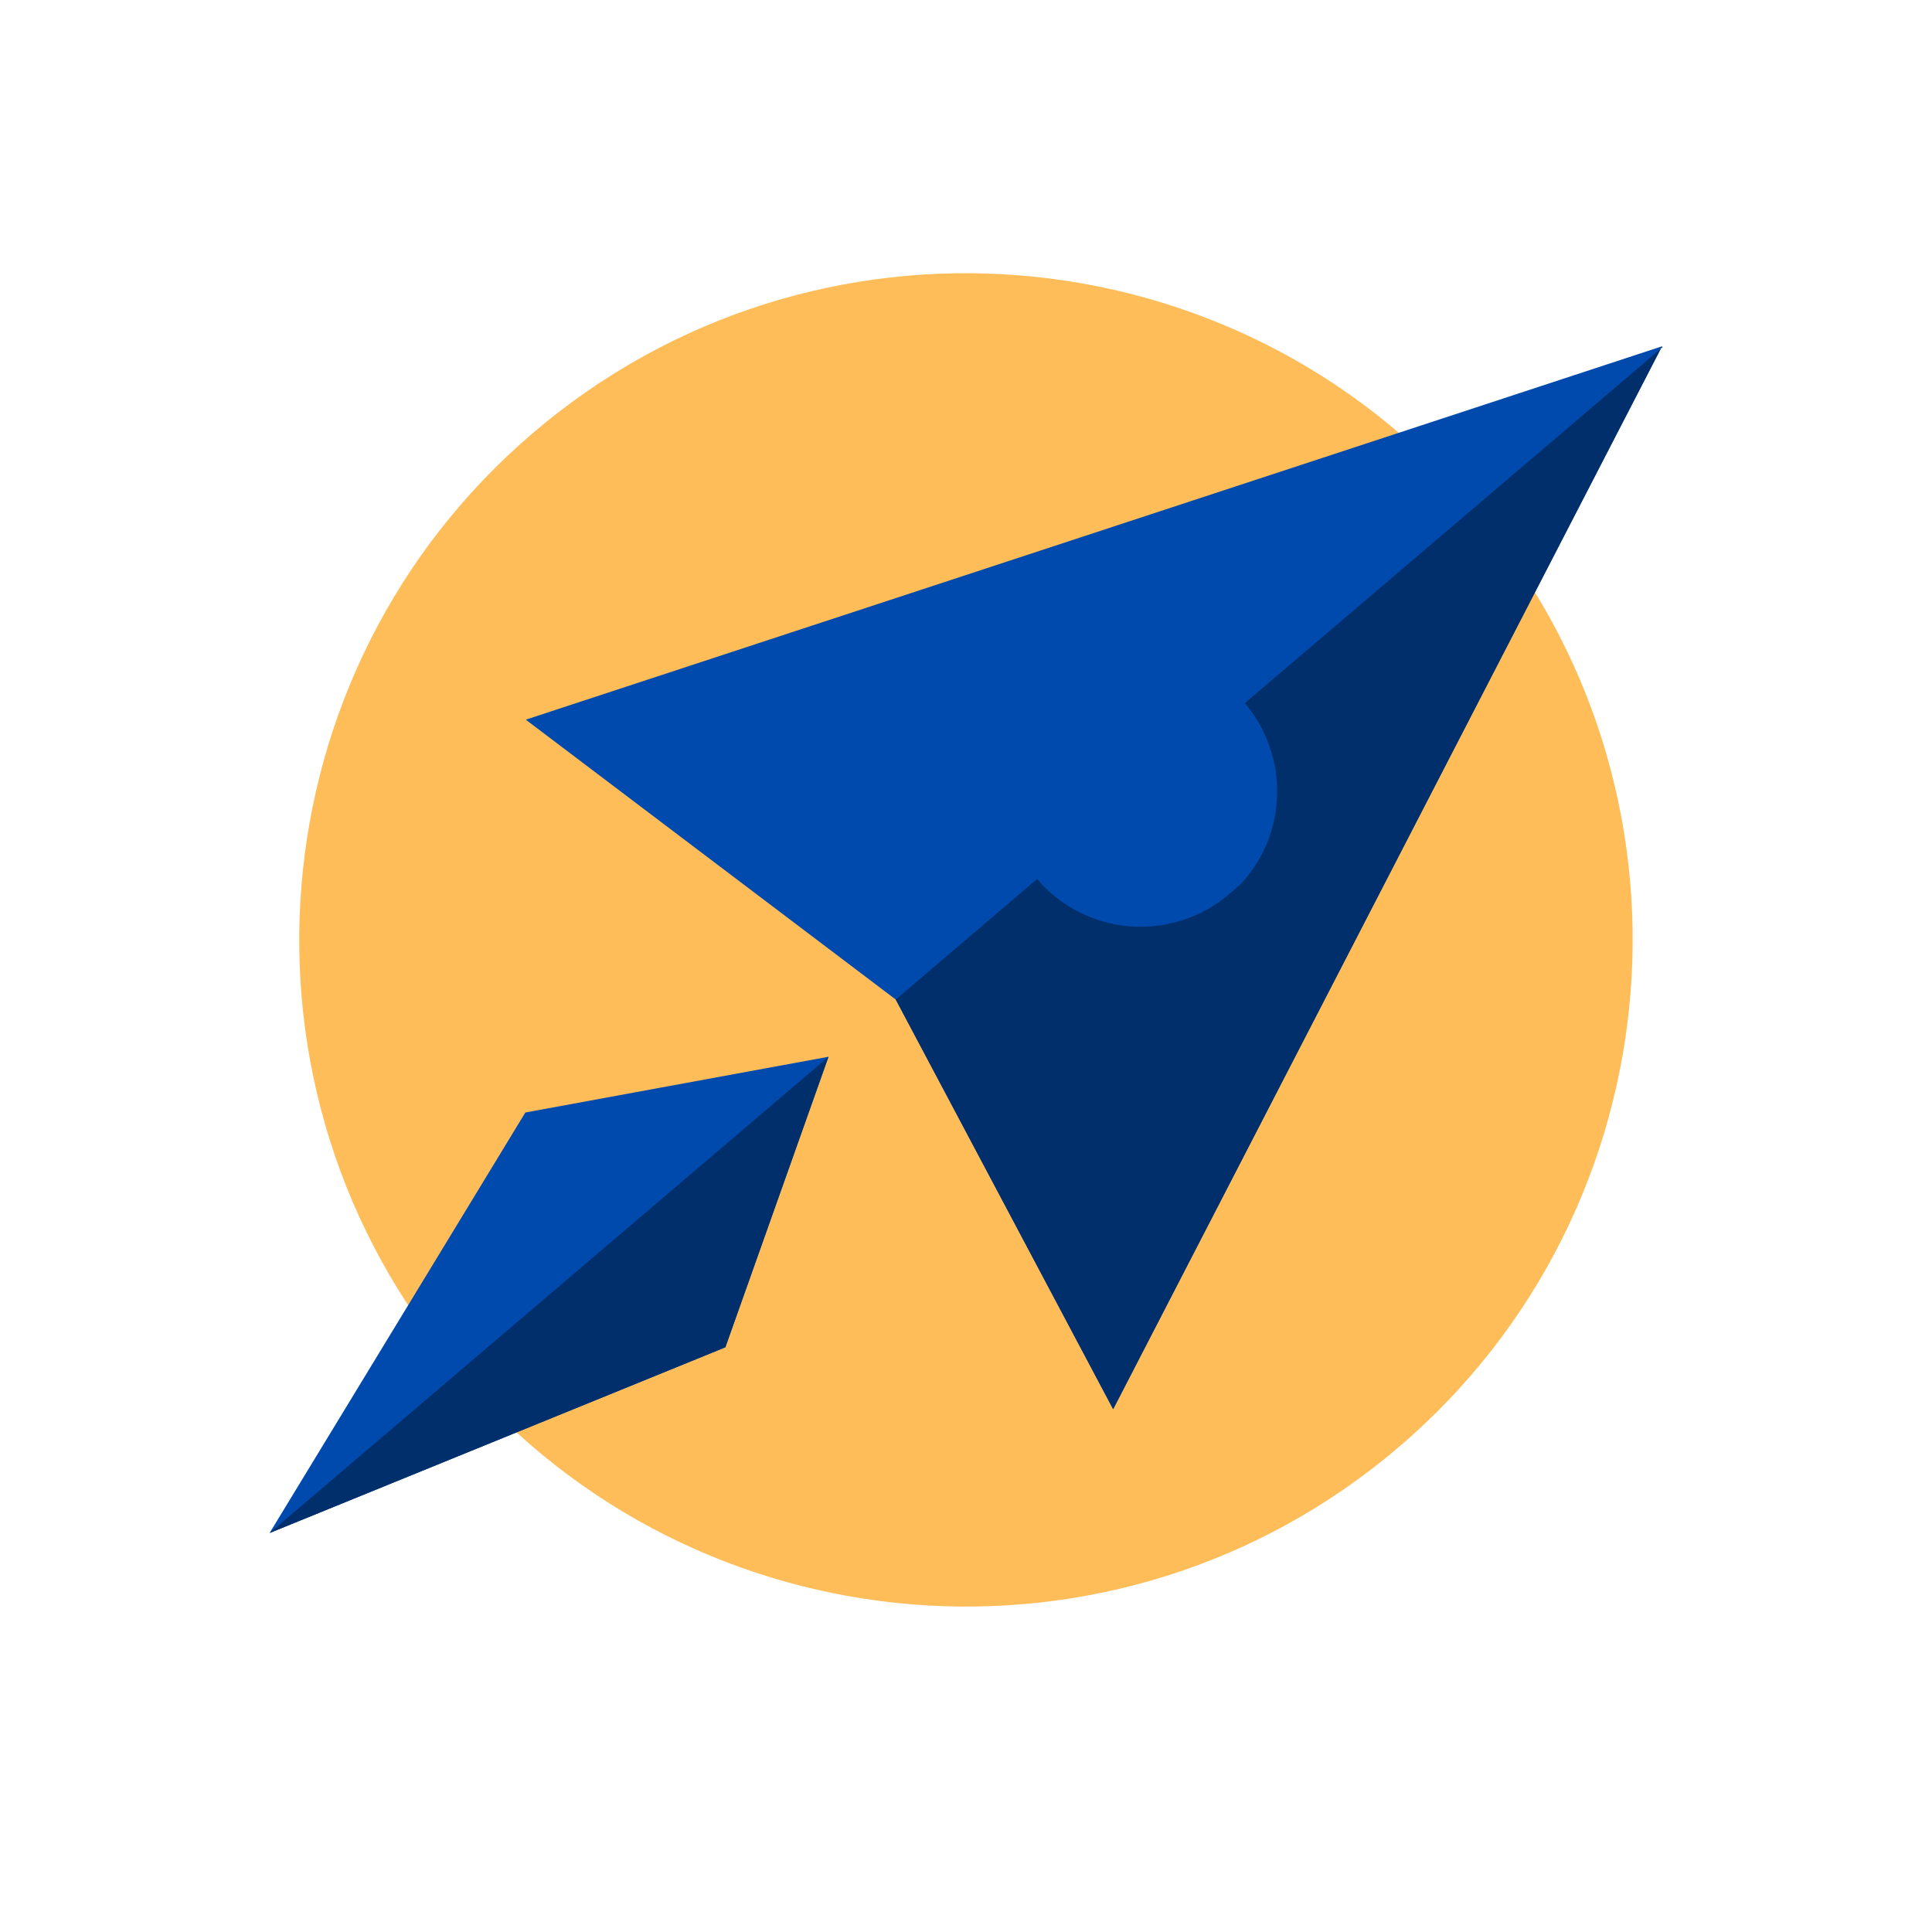
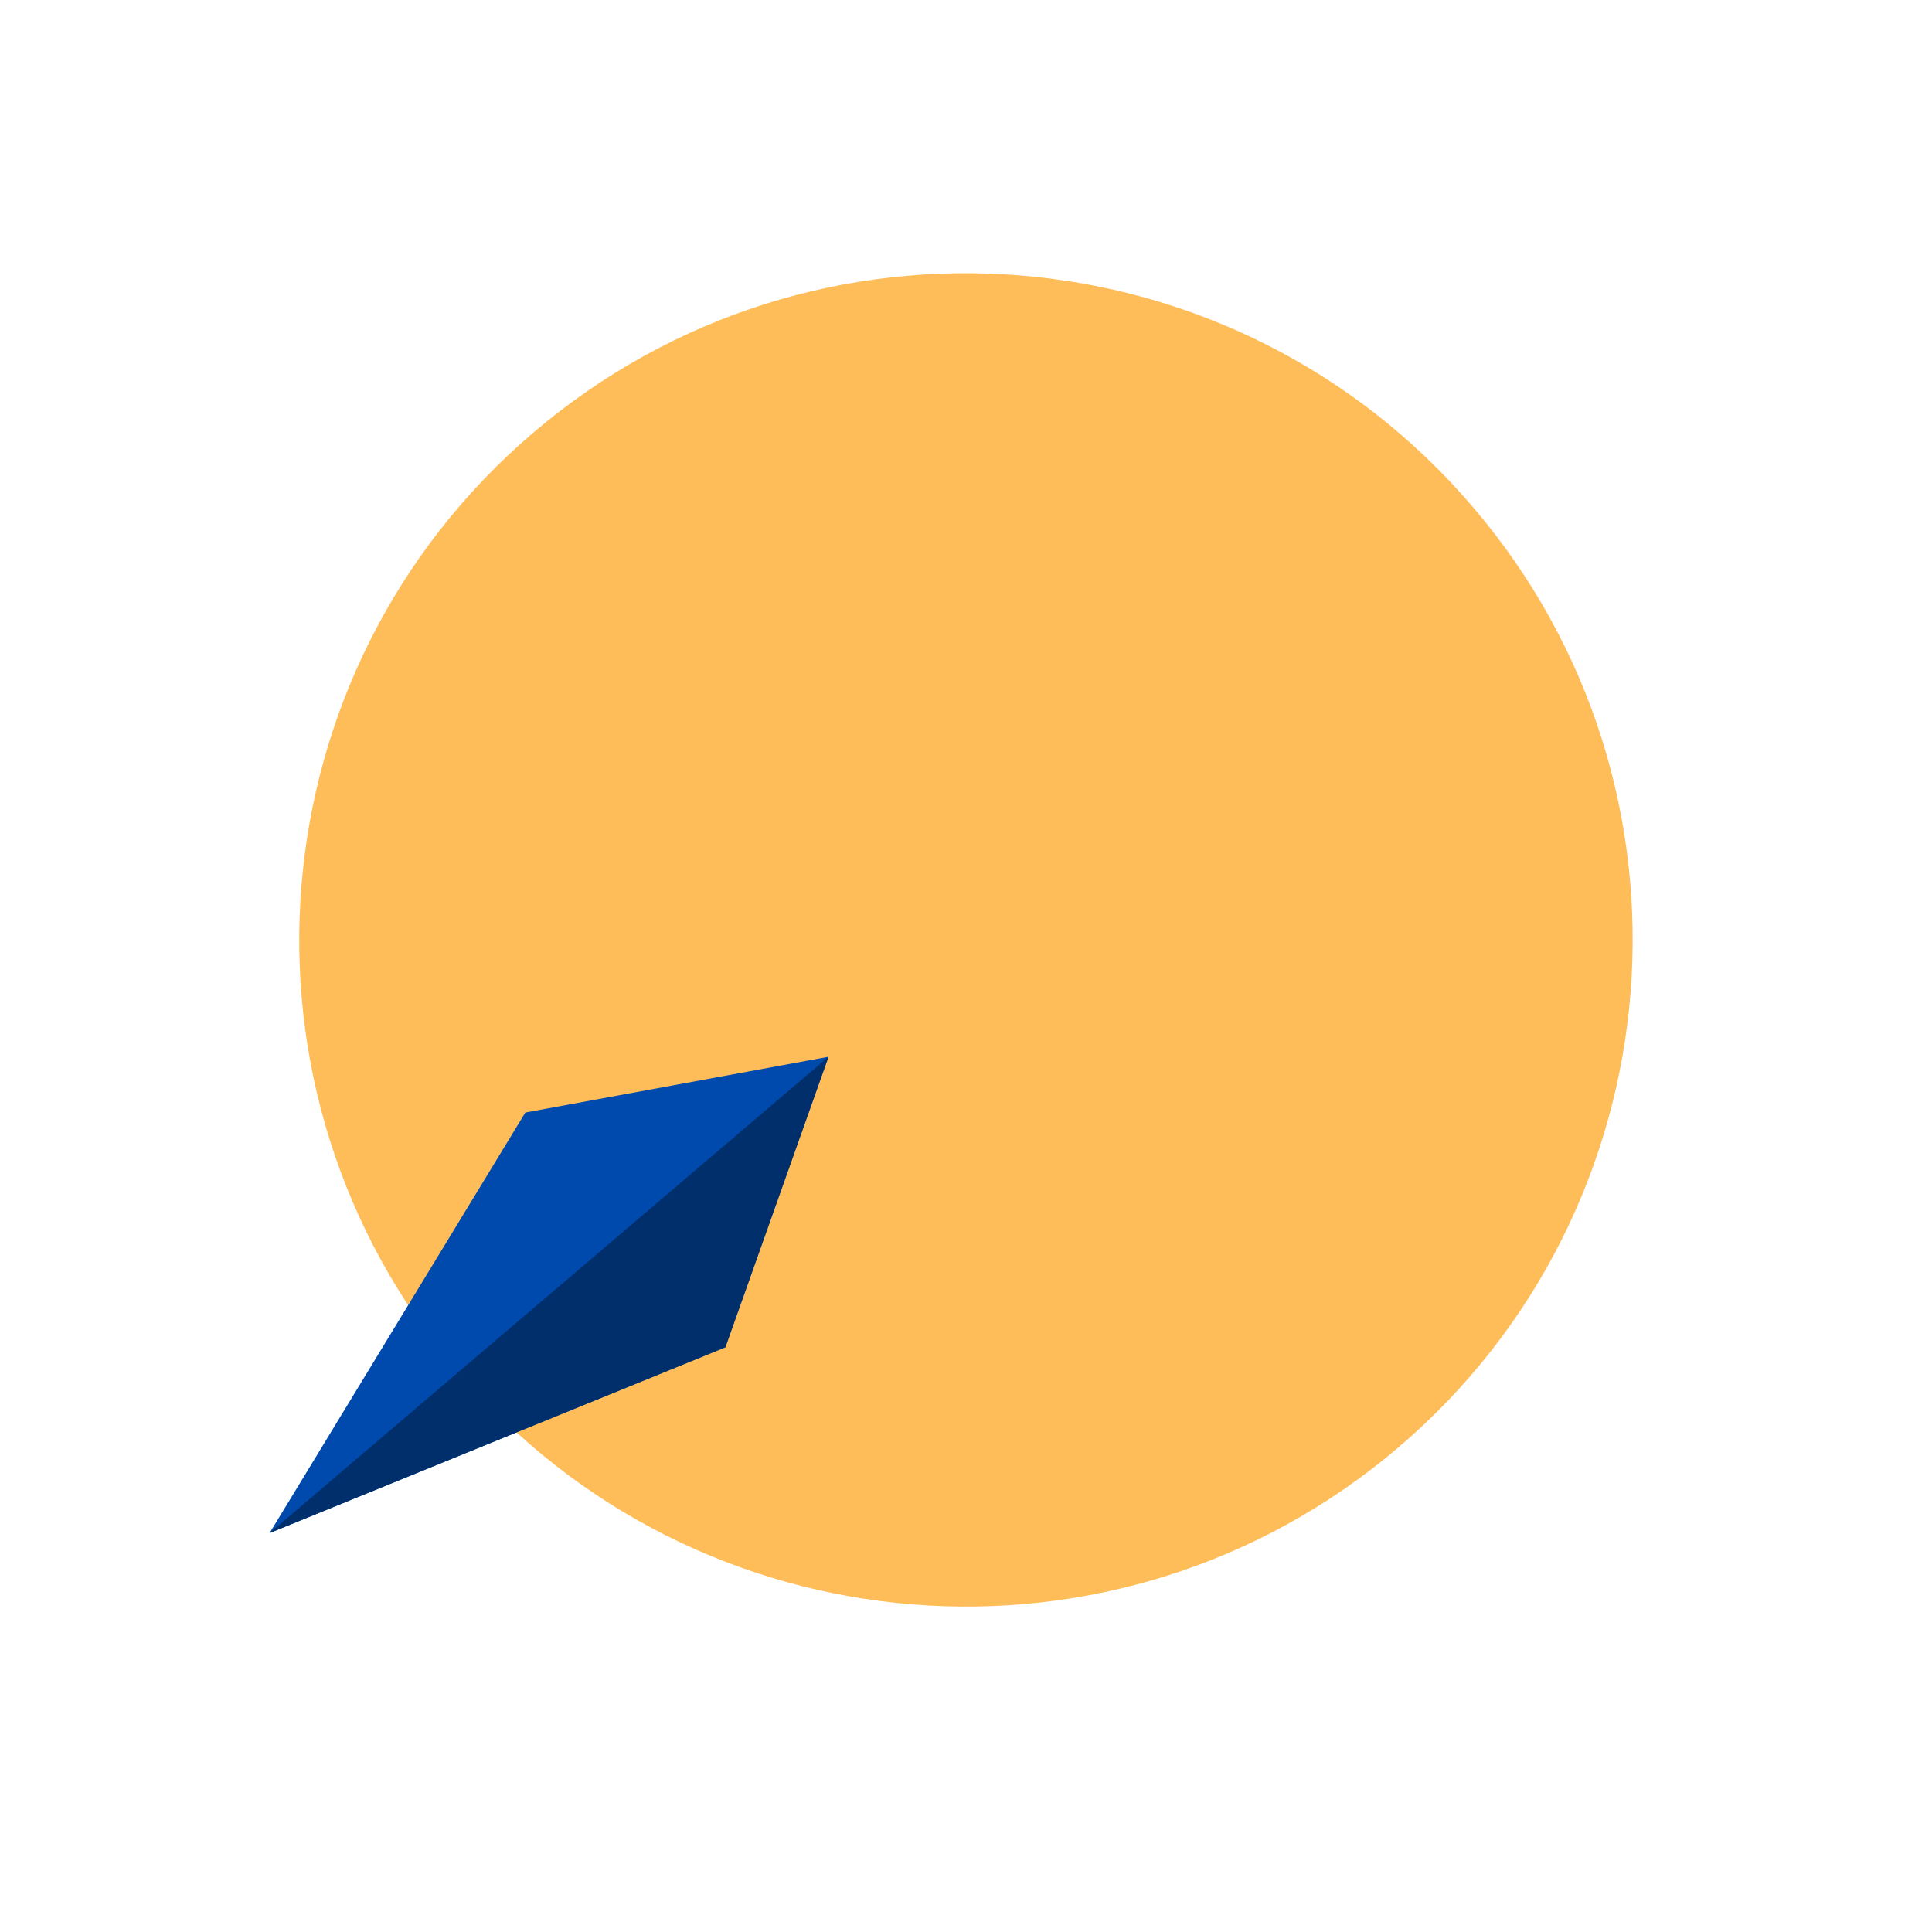
<svg xmlns="http://www.w3.org/2000/svg" width="48" zoomAndPan="magnify" viewBox="0 0 36 36" height="48" preserveAspectRatio="xMidYMid meet" version="1.0">
  <defs>
    <clipPath id="04f42f7163">
      <path d="M 0.488 0 L 35.512 0 L 35.512 35.027 L 0.488 35.027 Z M 0.488 0 " clip-rule="nonzero" />
    </clipPath>
    <clipPath id="03789f5a49">
      <path d="M 5 5 L 31 5 L 31 30 L 5 30 Z M 5 5 " clip-rule="nonzero" />
    </clipPath>
    <clipPath id="fa781e96ee">
      <path d="M 19.395 0 L 35.512 18.91 L 16.602 35.027 L 0.484 16.117 Z M 19.395 0 " clip-rule="nonzero" />
    </clipPath>
    <clipPath id="20ba80b765">
      <path d="M 27.453 9.457 C 23.004 4.234 15.164 3.609 9.941 8.059 C 4.719 12.508 4.094 20.352 8.543 25.57 C 12.996 30.793 20.836 31.418 26.059 26.969 C 31.277 22.52 31.906 14.676 27.453 9.457 Z M 27.453 9.457 " clip-rule="nonzero" />
    </clipPath>
    <clipPath id="05d17da18e">
      <path d="M 0 0 L 26 0 L 26 25 L 0 25 Z M 0 0 " clip-rule="nonzero" />
    </clipPath>
    <clipPath id="e3453c6df2">
      <path d="M 14.395 -5 L 30.512 13.91 L 11.602 30.027 L -4.516 11.117 Z M 14.395 -5 " clip-rule="nonzero" />
    </clipPath>
    <clipPath id="2b9354fc11">
      <path d="M 22.453 4.457 C 18.004 -0.766 10.164 -1.391 4.941 3.059 C -0.281 7.508 -0.906 15.352 3.543 20.57 C 7.996 25.793 15.836 26.418 21.059 21.969 C 26.277 17.52 26.906 9.676 22.453 4.457 Z M 22.453 4.457 " clip-rule="nonzero" />
    </clipPath>
    <clipPath id="60659e50e9">
      <rect x="0" width="26" y="0" height="25" />
    </clipPath>
    <clipPath id="1eeef8ec62">
-       <path d="M 9 6 L 31 6 L 31 27 L 9 27 Z M 9 6 " clip-rule="nonzero" />
-     </clipPath>
+       </clipPath>
    <clipPath id="c80cf26f65">
      <path d="M 25.516 0.016 L 36.621 13.047 L 10.559 35.258 L -0.547 22.227 Z M 25.516 0.016 " clip-rule="nonzero" />
    </clipPath>
    <clipPath id="62493175a3">
      <path d="M 25.516 0.016 L 36.621 13.047 L 10.559 35.258 L -0.547 22.227 Z M 25.516 0.016 " clip-rule="nonzero" />
    </clipPath>
    <clipPath id="65262ac341">
      <path d="M 16 6 L 31 6 L 31 27 L 16 27 Z M 16 6 " clip-rule="nonzero" />
    </clipPath>
    <clipPath id="7762776337">
-       <path d="M 25.516 0.016 L 36.621 13.047 L 10.559 35.258 L -0.547 22.227 Z M 25.516 0.016 " clip-rule="nonzero" />
-     </clipPath>
+       </clipPath>
    <clipPath id="7293c9e5e4">
      <path d="M 25.516 0.016 L 36.621 13.047 L 10.559 35.258 L -0.547 22.227 Z M 25.516 0.016 " clip-rule="nonzero" />
    </clipPath>
    <clipPath id="c9107c4e1d">
      <path d="M 5 19 L 16 19 L 16 29 L 5 29 Z M 5 19 " clip-rule="nonzero" />
    </clipPath>
    <clipPath id="52816dda46">
      <path d="M 25.516 0.016 L 36.621 13.047 L 10.559 35.258 L -0.547 22.227 Z M 25.516 0.016 " clip-rule="nonzero" />
    </clipPath>
    <clipPath id="e32fd03121">
      <path d="M 25.516 0.016 L 36.621 13.047 L 10.559 35.258 L -0.547 22.227 Z M 25.516 0.016 " clip-rule="nonzero" />
    </clipPath>
    <clipPath id="e7bfe9aa75">
      <rect x="0" width="36" y="0" height="36" />
    </clipPath>
  </defs>
  <g clip-path="url(#04f42f7163)">
    <g transform="matrix(1, 0, 0, 1, 0, 0)">
      <g clip-path="url(#e7bfe9aa75)">
        <g clip-path="url(#03789f5a49)">
          <g clip-path="url(#fa781e96ee)">
            <g clip-path="url(#20ba80b765)">
              <g transform="matrix(1, 0, 0, 1, 5, 5)">
                <g clip-path="url(#60659e50e9)">
                  <g clip-path="url(#05d17da18e)">
                    <g clip-path="url(#e3453c6df2)">
                      <g clip-path="url(#2b9354fc11)">
                        <path fill="#ffbd59" d="M 14.395 -5 L 30.512 13.91 L 11.602 30.027 L -4.516 11.117 Z M 14.395 -5 " fill-opacity="1" fill-rule="nonzero" />
                      </g>
                    </g>
                  </g>
                </g>
              </g>
            </g>
          </g>
        </g>
        <g clip-path="url(#1eeef8ec62)">
          <g clip-path="url(#c80cf26f65)">
            <g clip-path="url(#62493175a3)">
-               <path fill="#004aad" d="M 30.969 6.453 L 20.742 26.258 L 16.691 18.625 L 9.797 13.41 Z M 23.188 13.086 C 23.387 13.324 23.543 13.59 23.645 13.887 C 23.75 14.18 23.797 14.48 23.789 14.793 C 23.781 15.105 23.719 15.406 23.602 15.695 C 23.48 15.984 23.316 16.242 23.102 16.469 L 23.074 16.492 L 23.051 16.512 L 23.031 16.527 L 22.996 16.559 L 22.984 16.566 L 22.941 16.605 L 22.938 16.609 C 22.922 16.621 22.906 16.633 22.891 16.648 C 22.641 16.902 22.352 17.094 22.02 17.227 C 21.691 17.359 21.348 17.418 20.992 17.406 C 20.637 17.395 20.297 17.312 19.977 17.156 C 19.656 17.004 19.383 16.789 19.148 16.52 C 18.918 16.25 18.754 15.941 18.648 15.602 C 18.547 15.262 18.52 14.914 18.562 14.559 C 18.605 14.207 18.719 13.879 18.902 13.574 C 19.086 13.266 19.32 13.012 19.609 12.805 C 19.625 12.793 19.641 12.777 19.656 12.766 L 19.66 12.762 L 19.703 12.727 L 19.715 12.715 L 19.75 12.688 L 19.77 12.668 L 19.797 12.648 L 19.82 12.625 C 20.078 12.449 20.359 12.328 20.664 12.254 C 20.969 12.184 21.273 12.168 21.582 12.211 C 21.891 12.254 22.184 12.348 22.457 12.496 C 22.73 12.648 22.969 12.84 23.172 13.078 Z M 23.188 13.086 " fill-opacity="1" fill-rule="nonzero" />
-             </g>
+               </g>
          </g>
        </g>
        <g clip-path="url(#65262ac341)">
          <g clip-path="url(#7762776337)">
            <g clip-path="url(#7293c9e5e4)">
-               <path fill="#012f6b" d="M 30.969 6.453 L 20.742 26.258 L 16.691 18.625 L 19.324 16.379 C 19.543 16.633 19.801 16.84 20.102 16.992 C 20.402 17.145 20.719 17.234 21.055 17.262 C 21.387 17.285 21.715 17.25 22.035 17.145 C 22.355 17.043 22.645 16.883 22.898 16.664 C 22.914 16.648 22.93 16.637 22.945 16.625 L 22.949 16.621 L 22.992 16.582 L 23.004 16.574 L 23.039 16.543 L 23.059 16.527 L 23.086 16.504 L 23.109 16.484 C 23.324 16.258 23.488 16 23.609 15.711 C 23.727 15.422 23.789 15.121 23.797 14.809 C 23.805 14.496 23.758 14.195 23.652 13.902 C 23.551 13.605 23.398 13.34 23.195 13.102 L 30.98 6.469 Z M 30.969 6.453 " fill-opacity="1" fill-rule="nonzero" />
-             </g>
+               </g>
          </g>
        </g>
        <g clip-path="url(#c9107c4e1d)">
          <g clip-path="url(#52816dda46)">
            <g clip-path="url(#e32fd03121)">
              <path fill="#004aad" d="M 5.023 28.566 L 13.516 25.105 L 15.438 19.691 L 9.789 20.73 Z M 5.023 28.566 " fill-opacity="1" fill-rule="nonzero" />
              <path fill="#012f6b" d="M 5.023 28.566 L 13.516 25.105 L 15.438 19.691 Z M 5.023 28.566 " fill-opacity="1" fill-rule="nonzero" />
            </g>
          </g>
        </g>
      </g>
    </g>
  </g>
</svg>